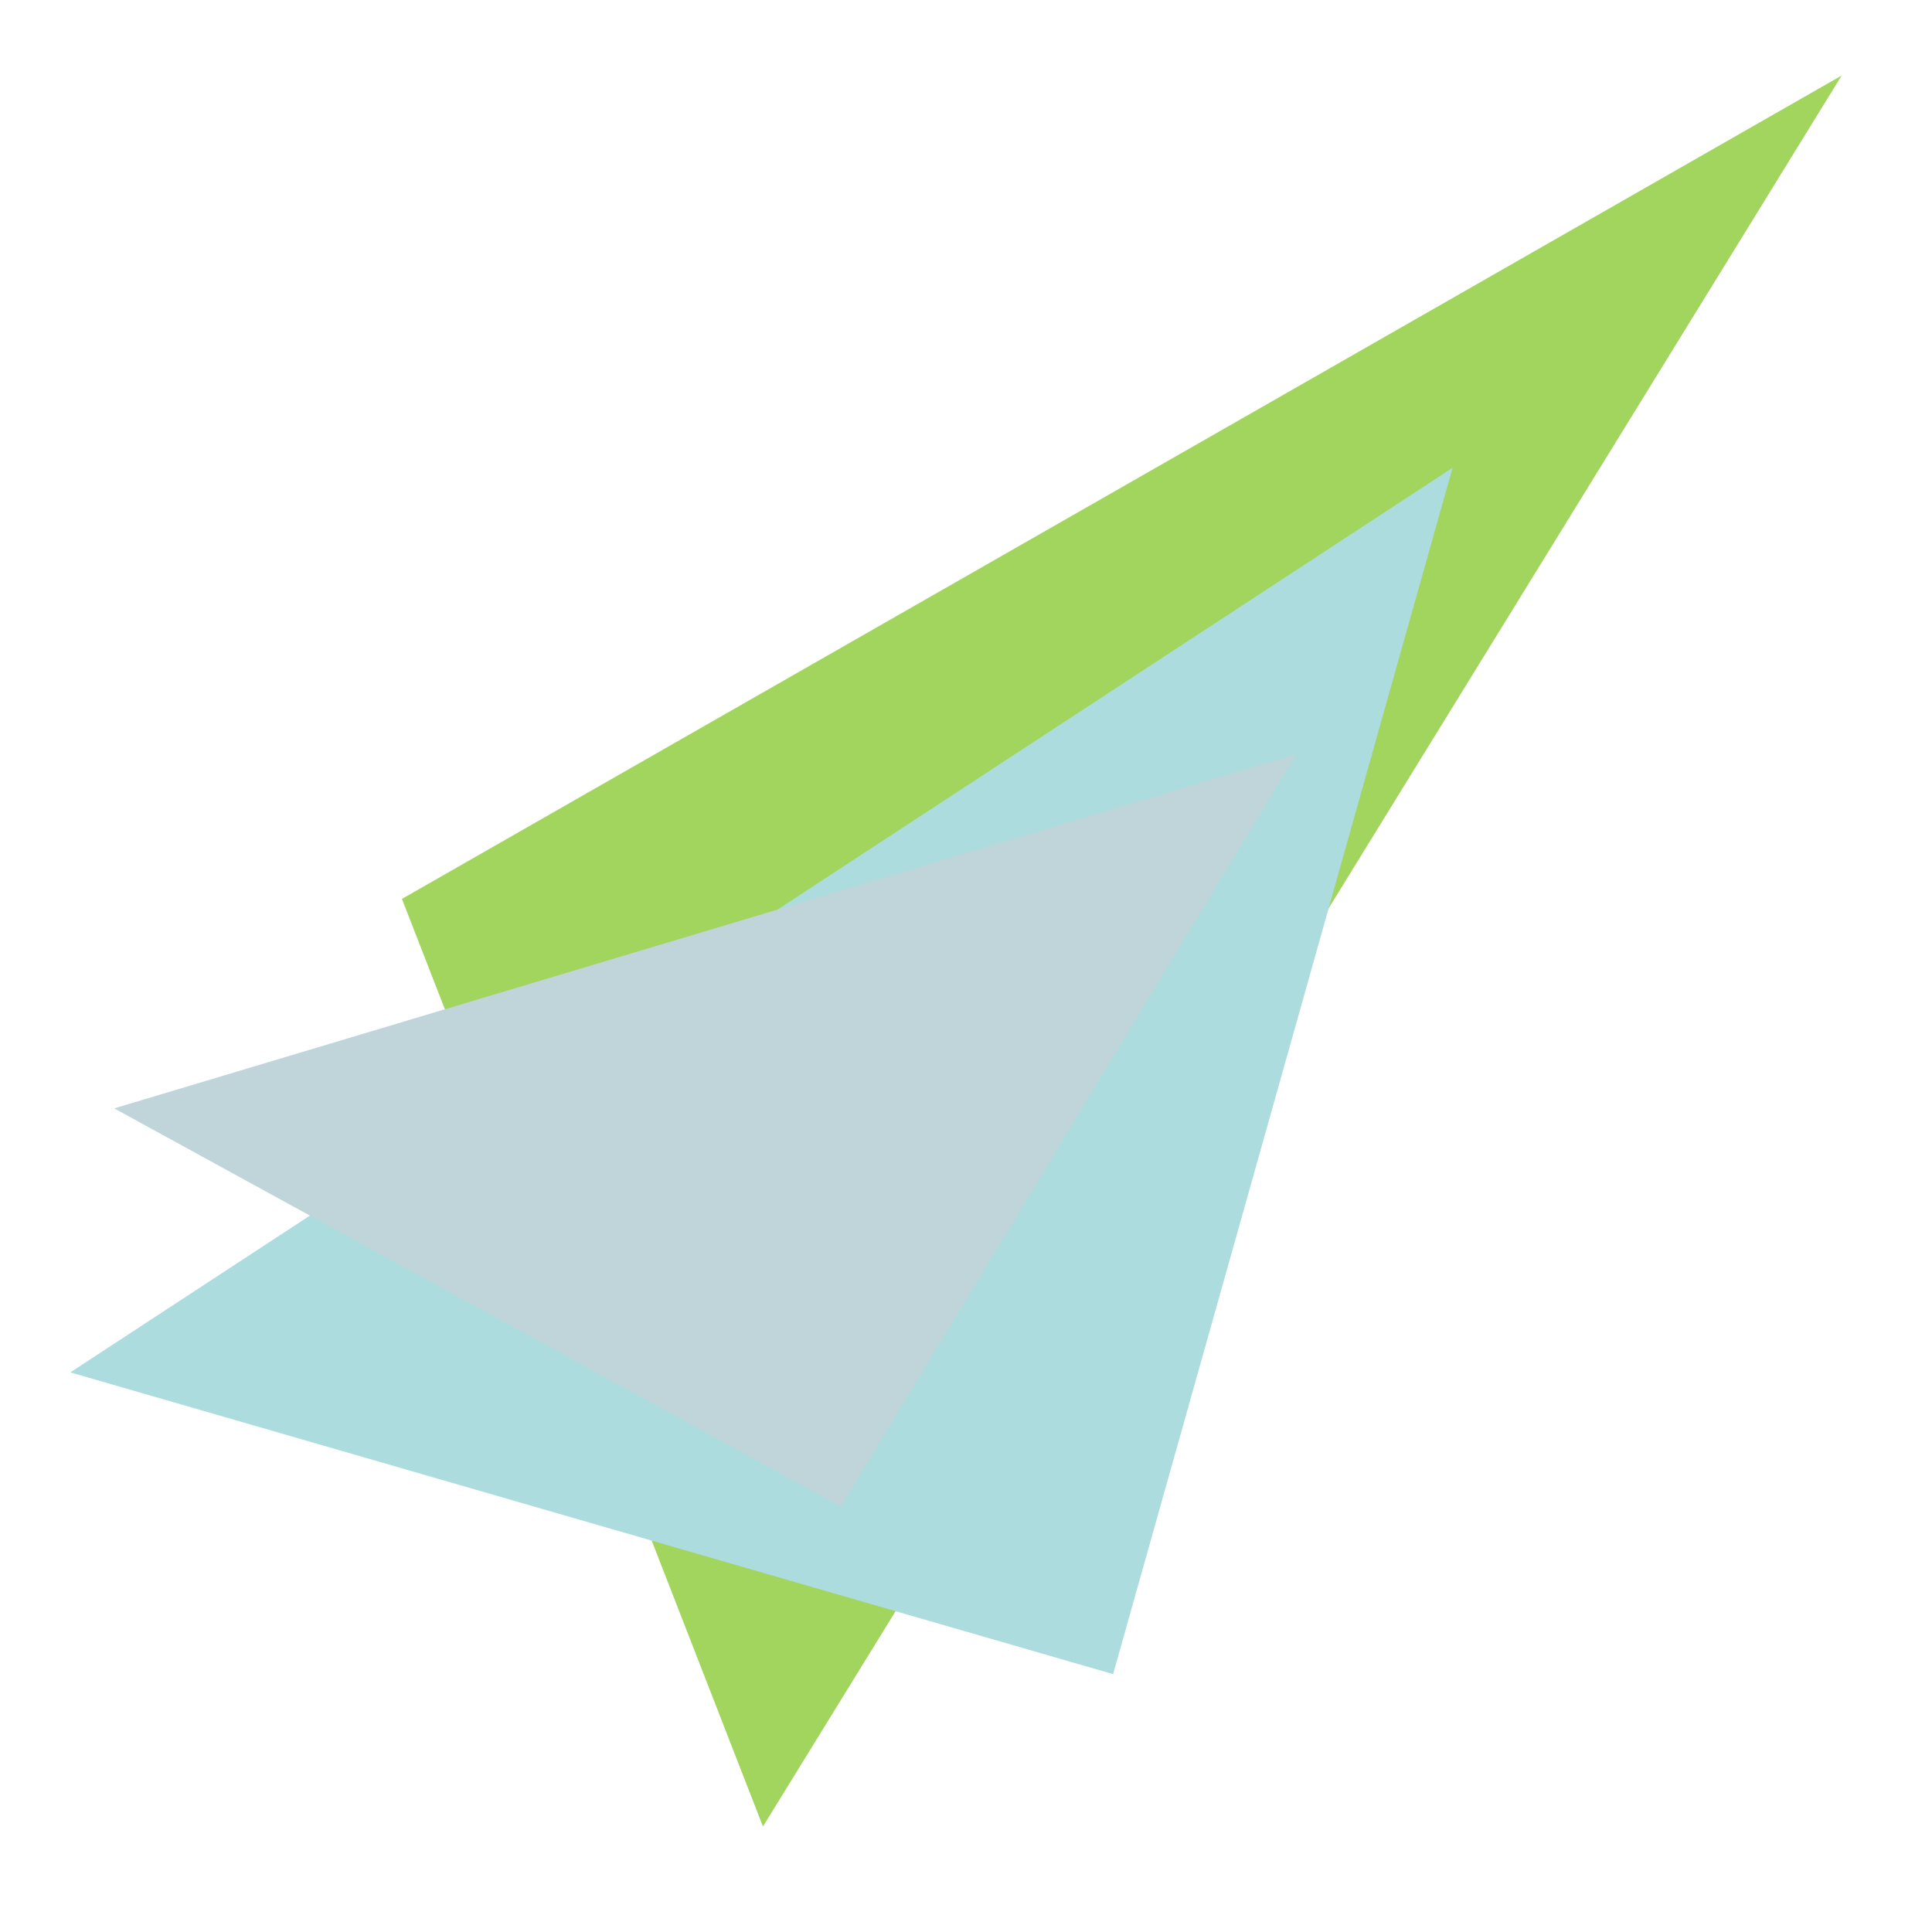
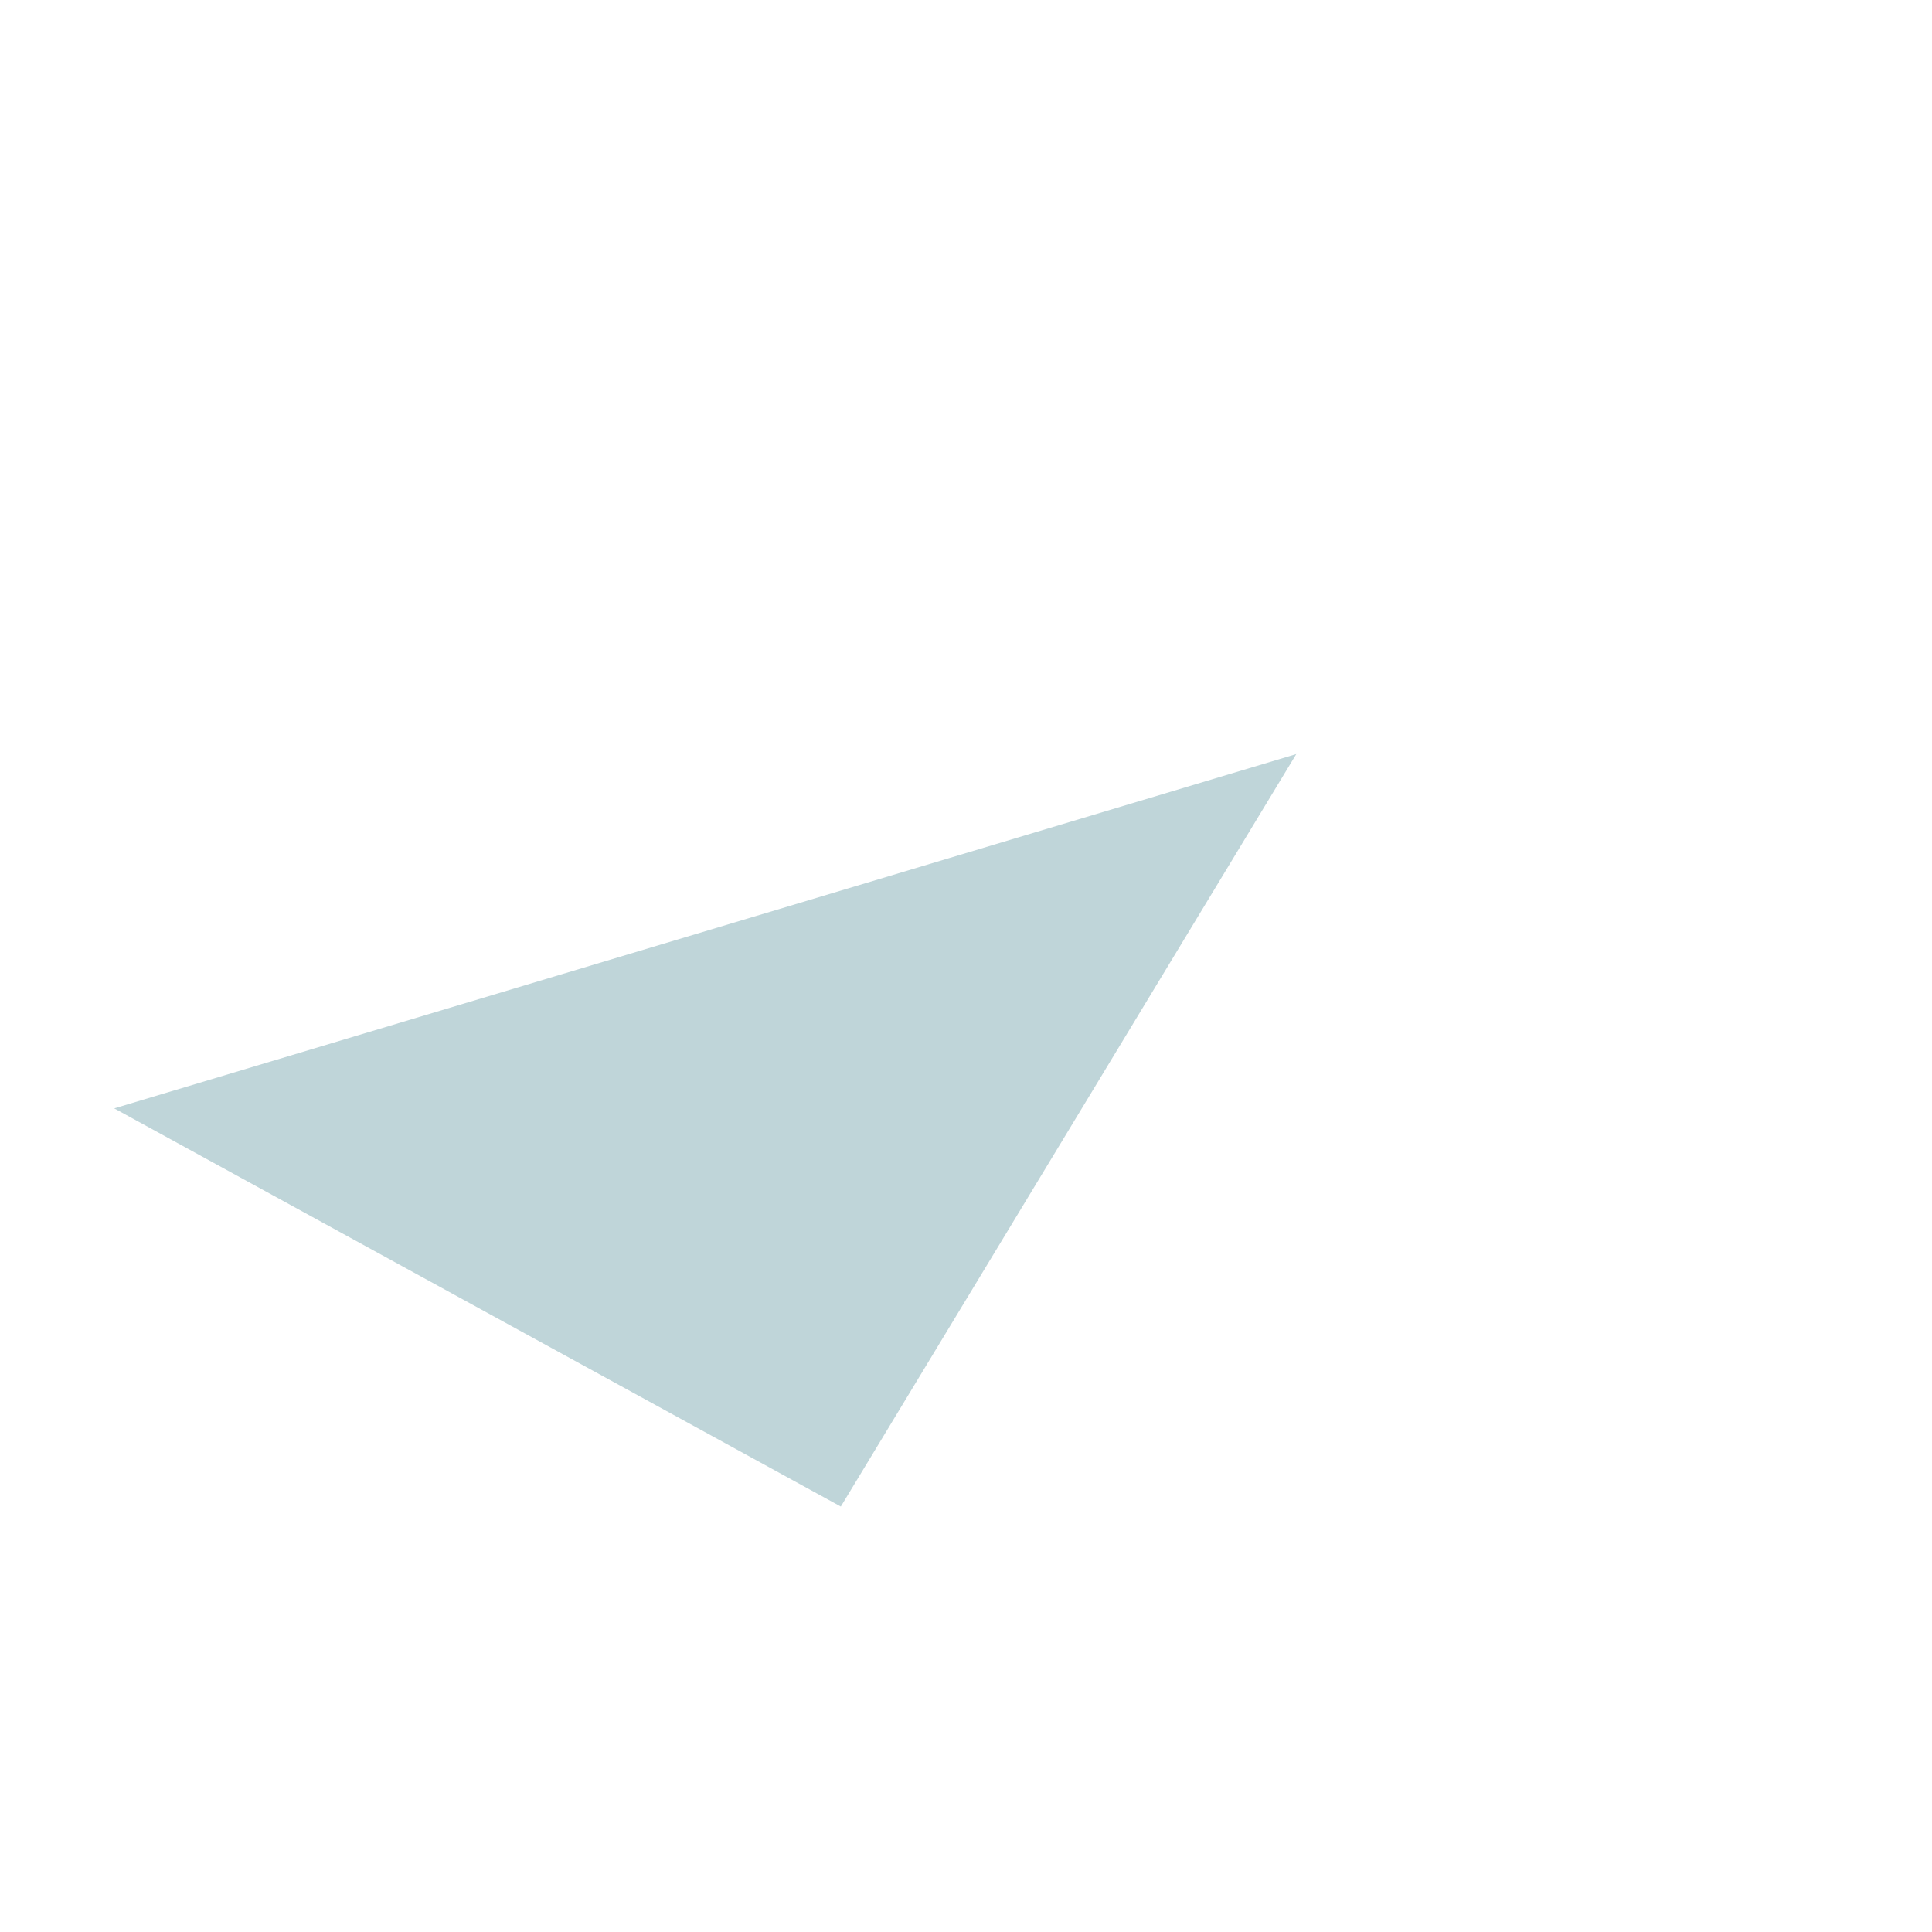
<svg xmlns="http://www.w3.org/2000/svg" viewBox="0 0 200 200" style="isolation:isolate" width="200" height="200">
-   <path fill="#a1d55d" style="mix-blend-mode:multiply" d="m41.608 93.055 37.373 96.021L190.652 7.814z" />
-   <path fill="#acdcdd" style="mix-blend-mode:multiply" d="m7.282 142.068 107.947 31.237L150.373 48.42z" />
  <path fill="#bfd5d9" style="mix-blend-mode:multiply" d="m11.824 114.739 75.217 41.219 47.151-77.897z" />
</svg>